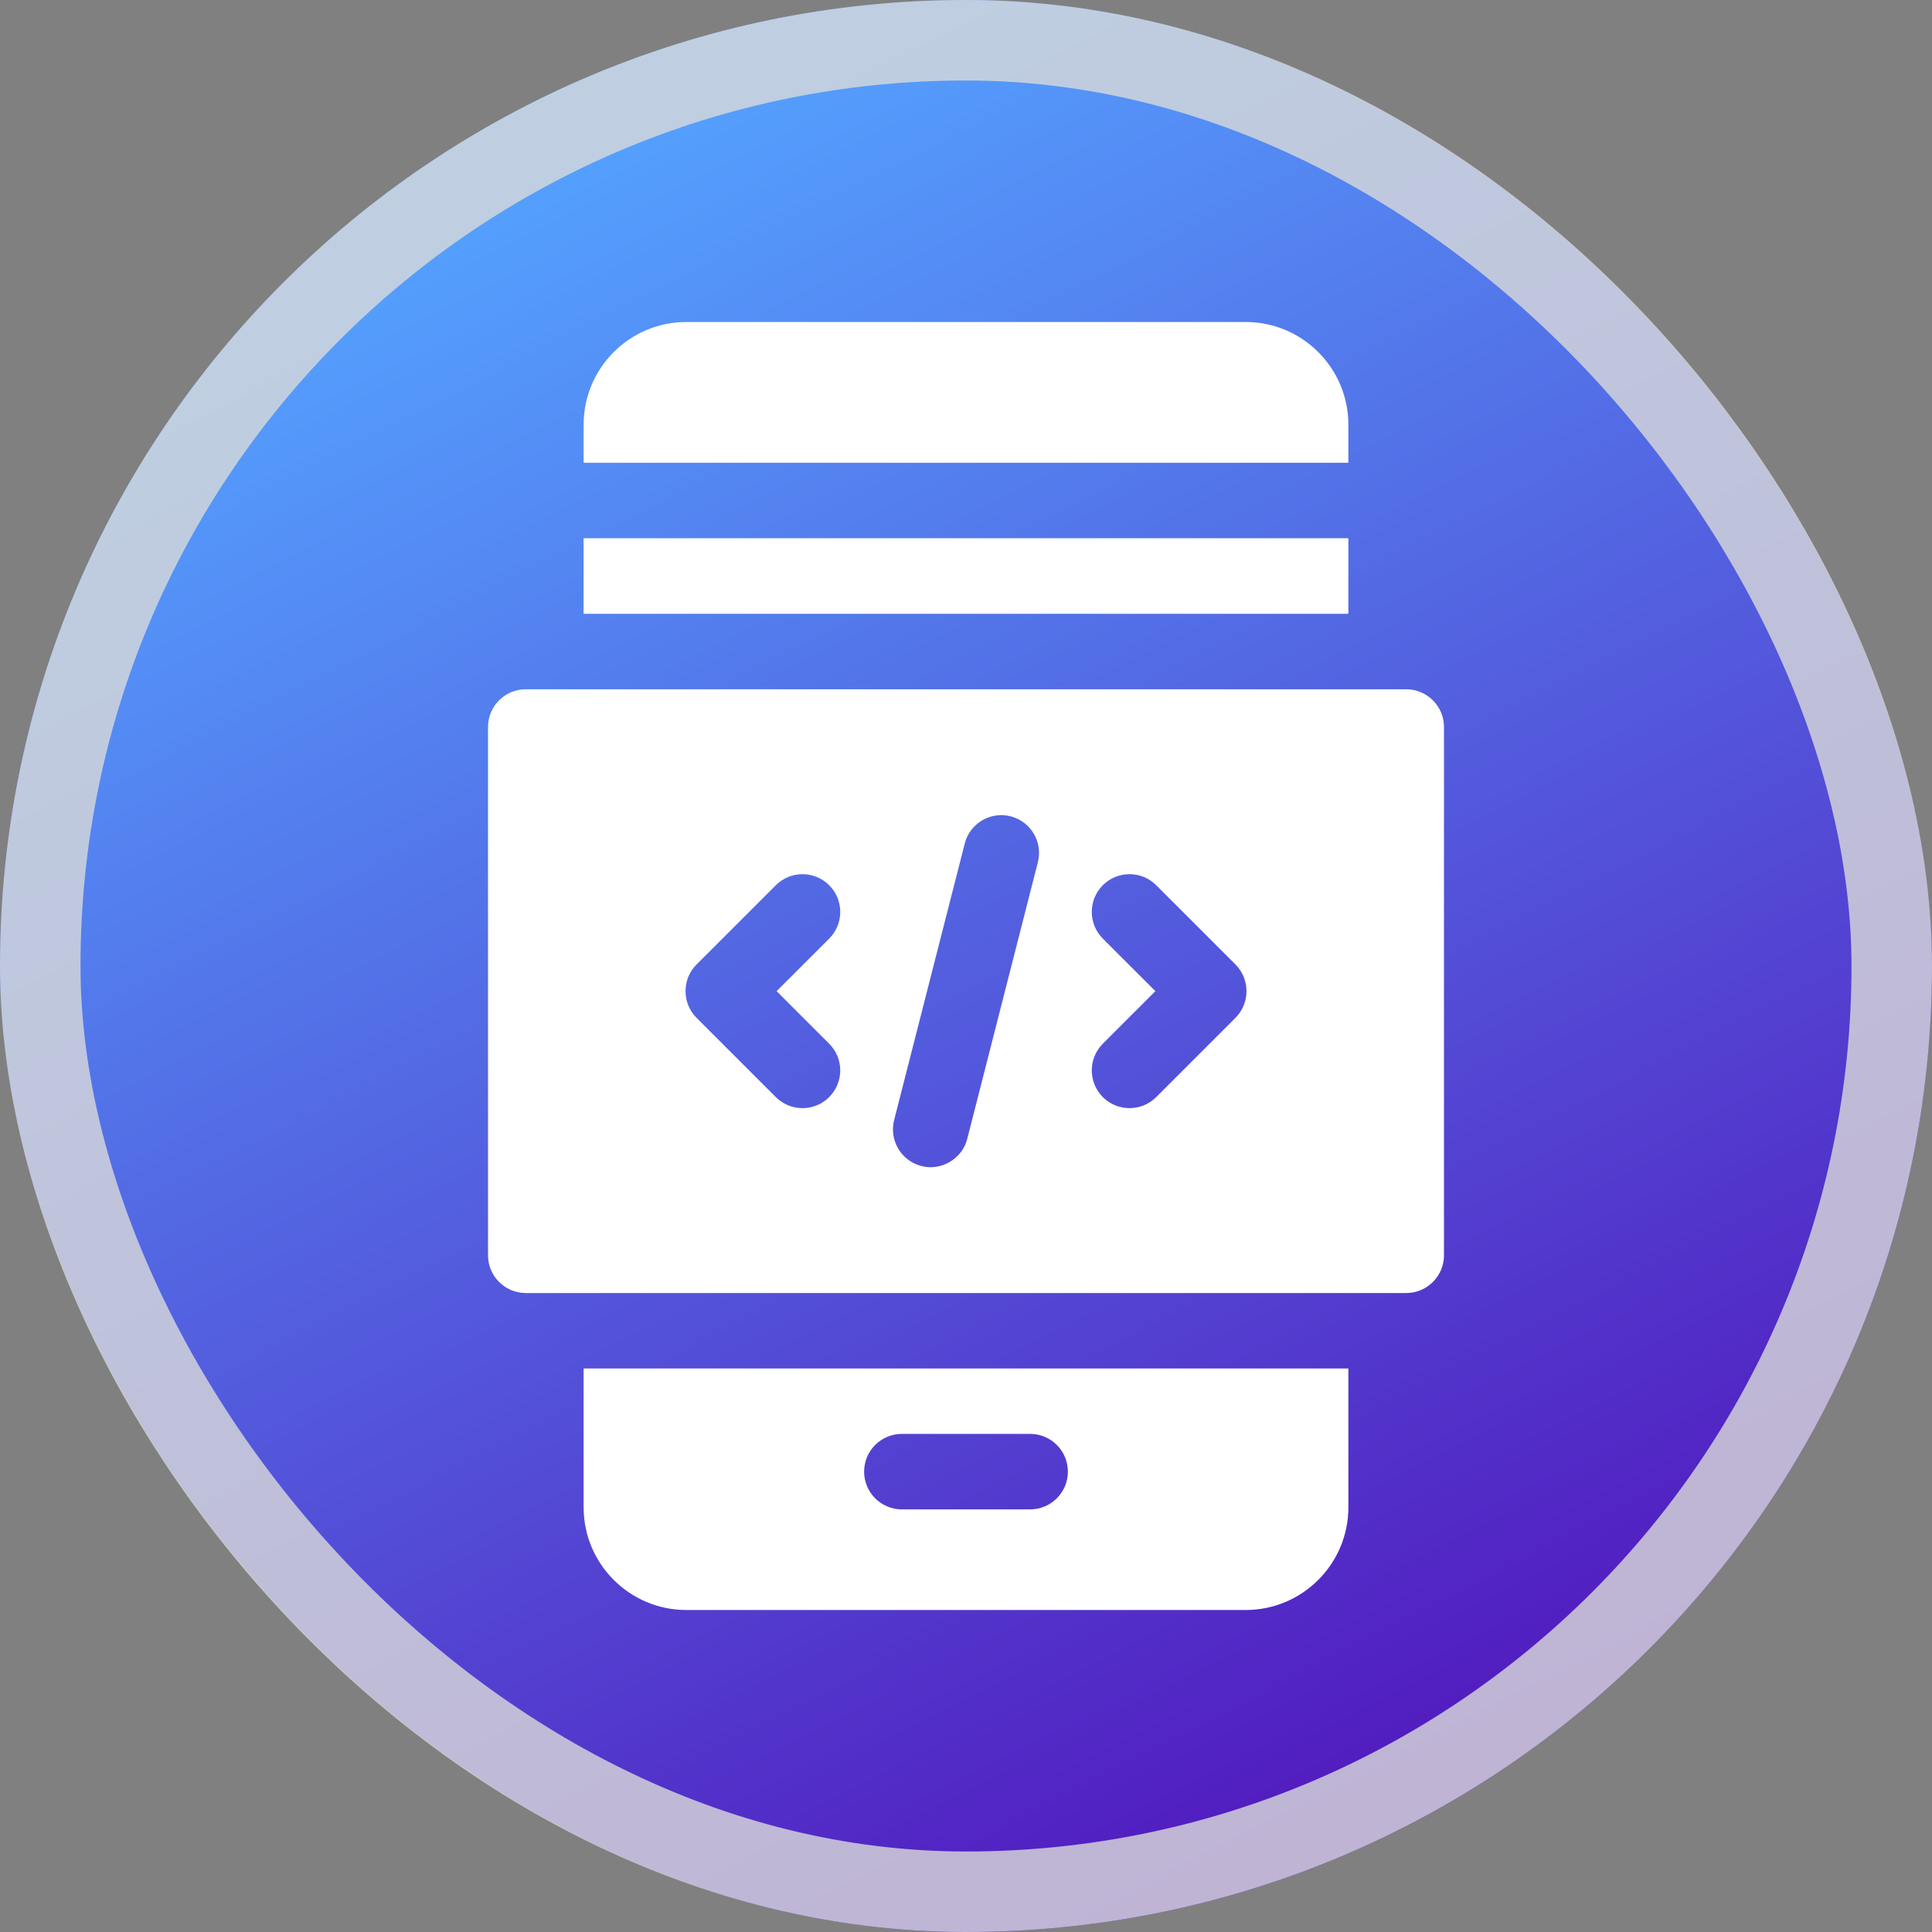
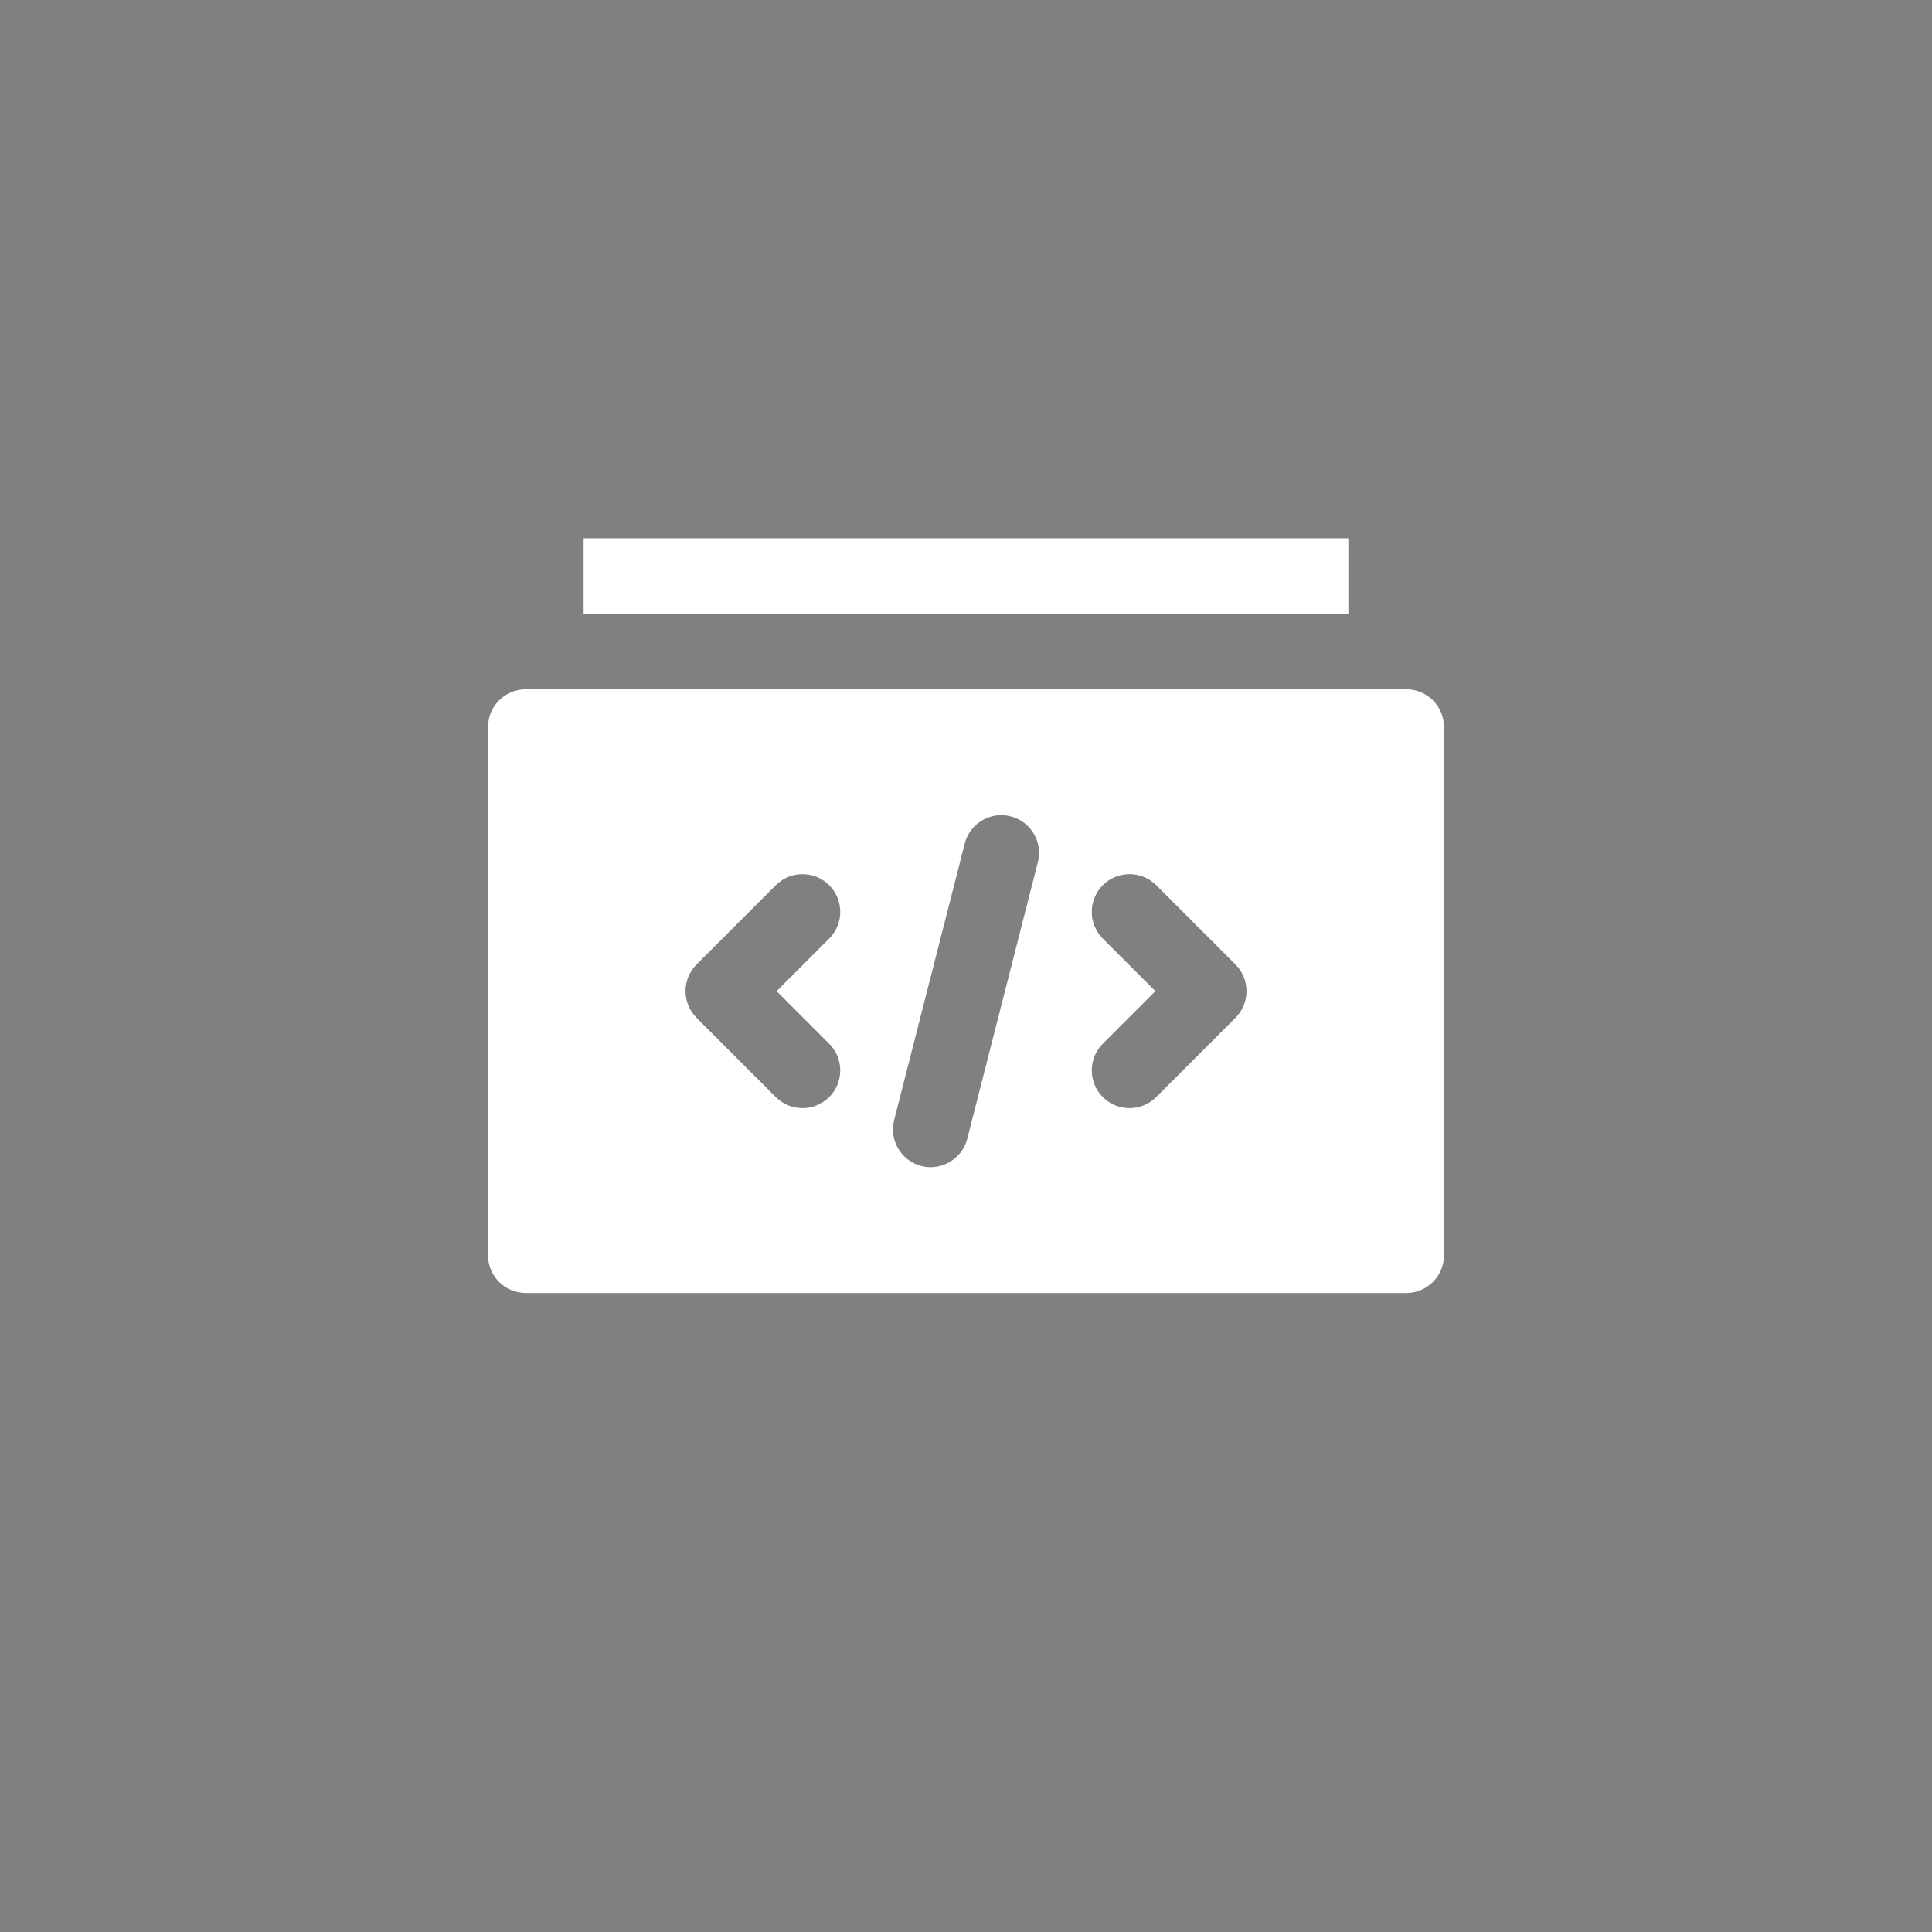
<svg xmlns="http://www.w3.org/2000/svg" width="60" height="60" viewBox="0 0 60 60" fill="none">
  <rect x="0" y="0" width="60" height="60" fill="#808080" stroke="none" />
-   <rect width="60" height="60" rx="30" fill="url(#paint0_linear_337_4619)" />
-   <rect x="1.25" y="1.25" width="57.5" height="57.5" rx="28.75" stroke="#D9D9D9" stroke-opacity="0.804" stroke-width="2.5" />
-   <path d="M41.875 13.188C41.875 11.43 40.445 10 38.688 10H21.312C19.555 10 18.125 11.43 18.125 13.188V14.371H41.875V13.188Z" fill="white" />
  <path d="M18.125 16.715H41.875V19.062H18.125V16.715Z" fill="white" />
-   <path d="M18.125 46.812C18.125 48.57 19.555 50 21.312 50H38.688C40.445 50 41.875 48.57 41.875 46.812V42.5H18.125V46.812ZM28.008 44.531H31.992C32.639 44.531 33.164 45.056 33.164 45.703C33.164 46.35 32.639 46.875 31.992 46.875H28.008C27.361 46.875 26.836 46.35 26.836 45.703C26.836 45.056 27.361 44.531 28.008 44.531Z" fill="white" />
  <path d="M43.672 21.406H16.328C15.681 21.406 15.156 21.931 15.156 22.578V38.984C15.156 39.631 15.681 40.156 16.328 40.156H43.672C44.319 40.156 44.844 39.631 44.844 38.984V22.578C44.844 21.931 44.319 21.406 43.672 21.406ZM25.751 32.414C26.209 32.871 26.209 33.613 25.751 34.071C25.522 34.3 25.222 34.414 24.922 34.414C24.622 34.414 24.322 34.3 24.093 34.071L21.632 31.61C21.175 31.152 21.175 30.41 21.632 29.953L24.093 27.492C24.551 27.034 25.293 27.034 25.751 27.492C26.209 27.949 26.209 28.691 25.751 29.149L24.118 30.781L25.751 32.414ZM32.232 26.777L30.039 35.366C29.888 35.987 29.223 36.376 28.613 36.211C27.987 36.051 27.608 35.413 27.768 34.786L29.961 26.197C30.115 25.58 30.758 25.187 31.387 25.352C32.013 25.512 32.392 26.15 32.232 26.777ZM38.368 31.61L35.907 34.071C35.678 34.3 35.378 34.414 35.078 34.414C34.778 34.414 34.478 34.3 34.249 34.071C33.792 33.613 33.792 32.871 34.249 32.413L35.882 30.781L34.249 29.149C33.792 28.691 33.792 27.949 34.249 27.491C34.707 27.034 35.449 27.034 35.907 27.491L38.368 29.952C38.825 30.41 38.825 31.152 38.368 31.61Z" fill="white" />
  <defs>
    <linearGradient id="paint0_linear_337_4619" x1="15.429" y1="5.143" x2="42.857" y2="58.286" gradientUnits="userSpaceOnUse">
      <stop stop-color="#54A2FF" />
      <stop offset="1" stop-color="#5215BC" />
    </linearGradient>
  </defs>
</svg>